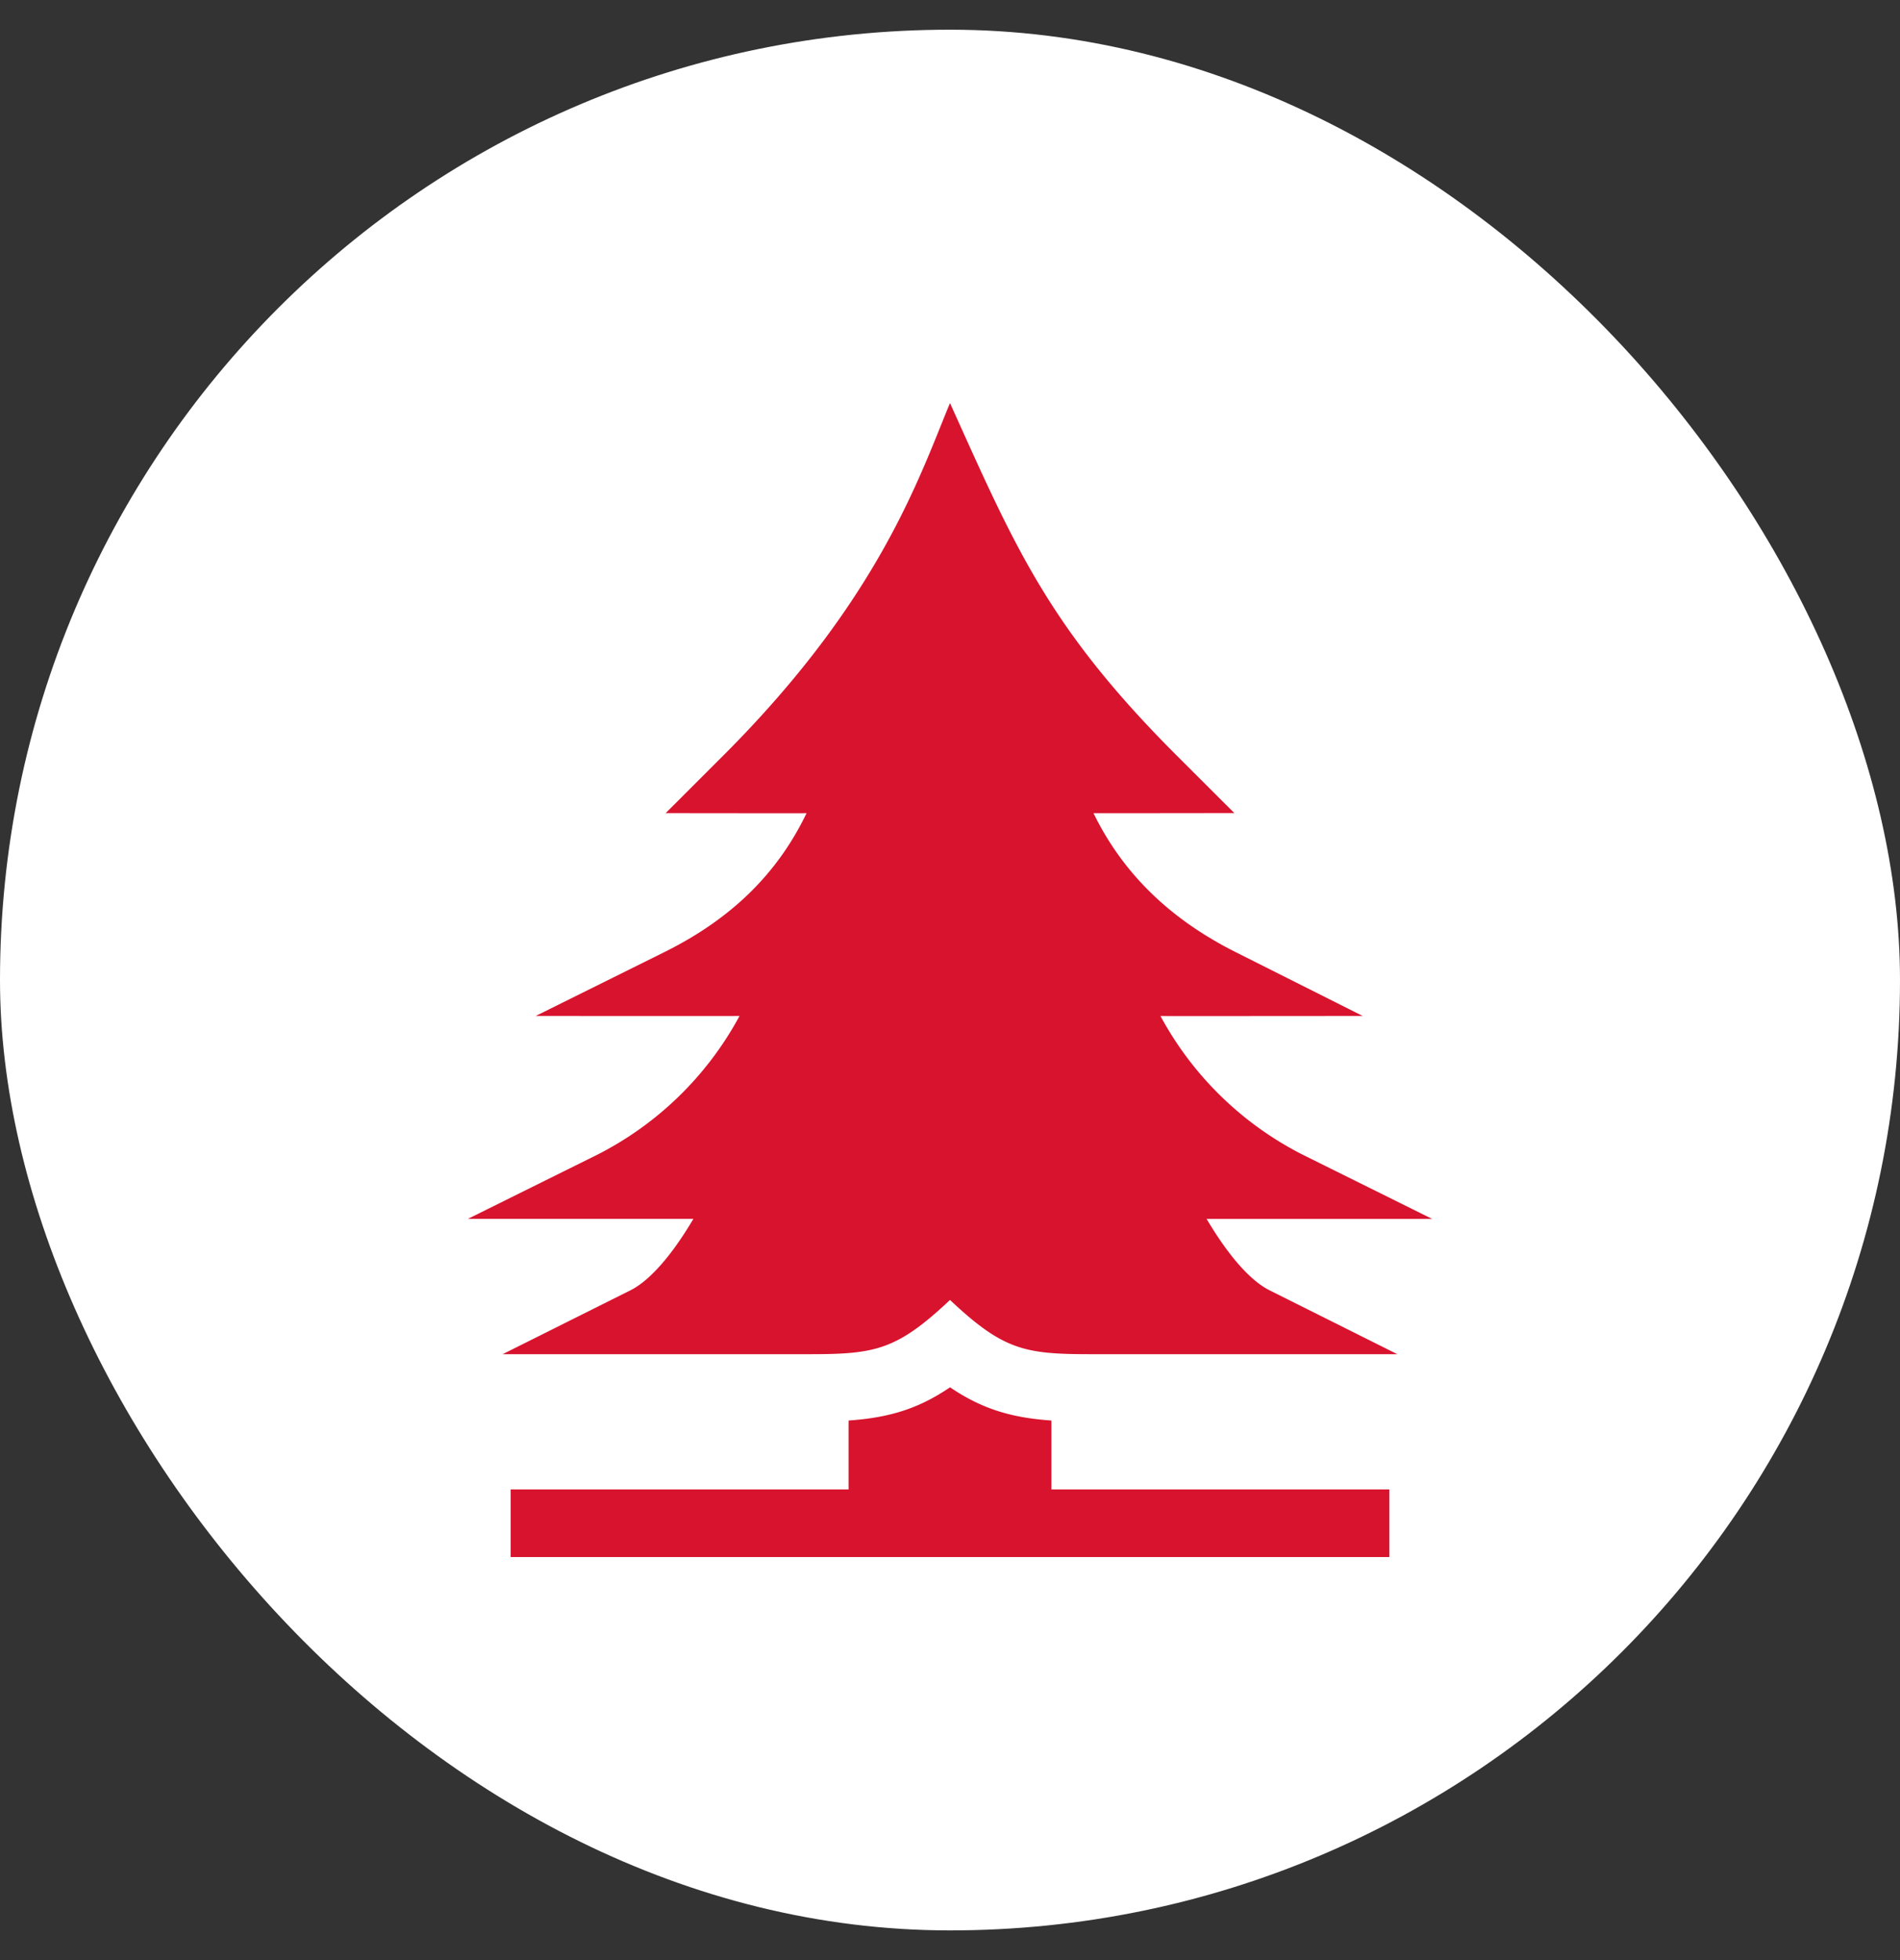
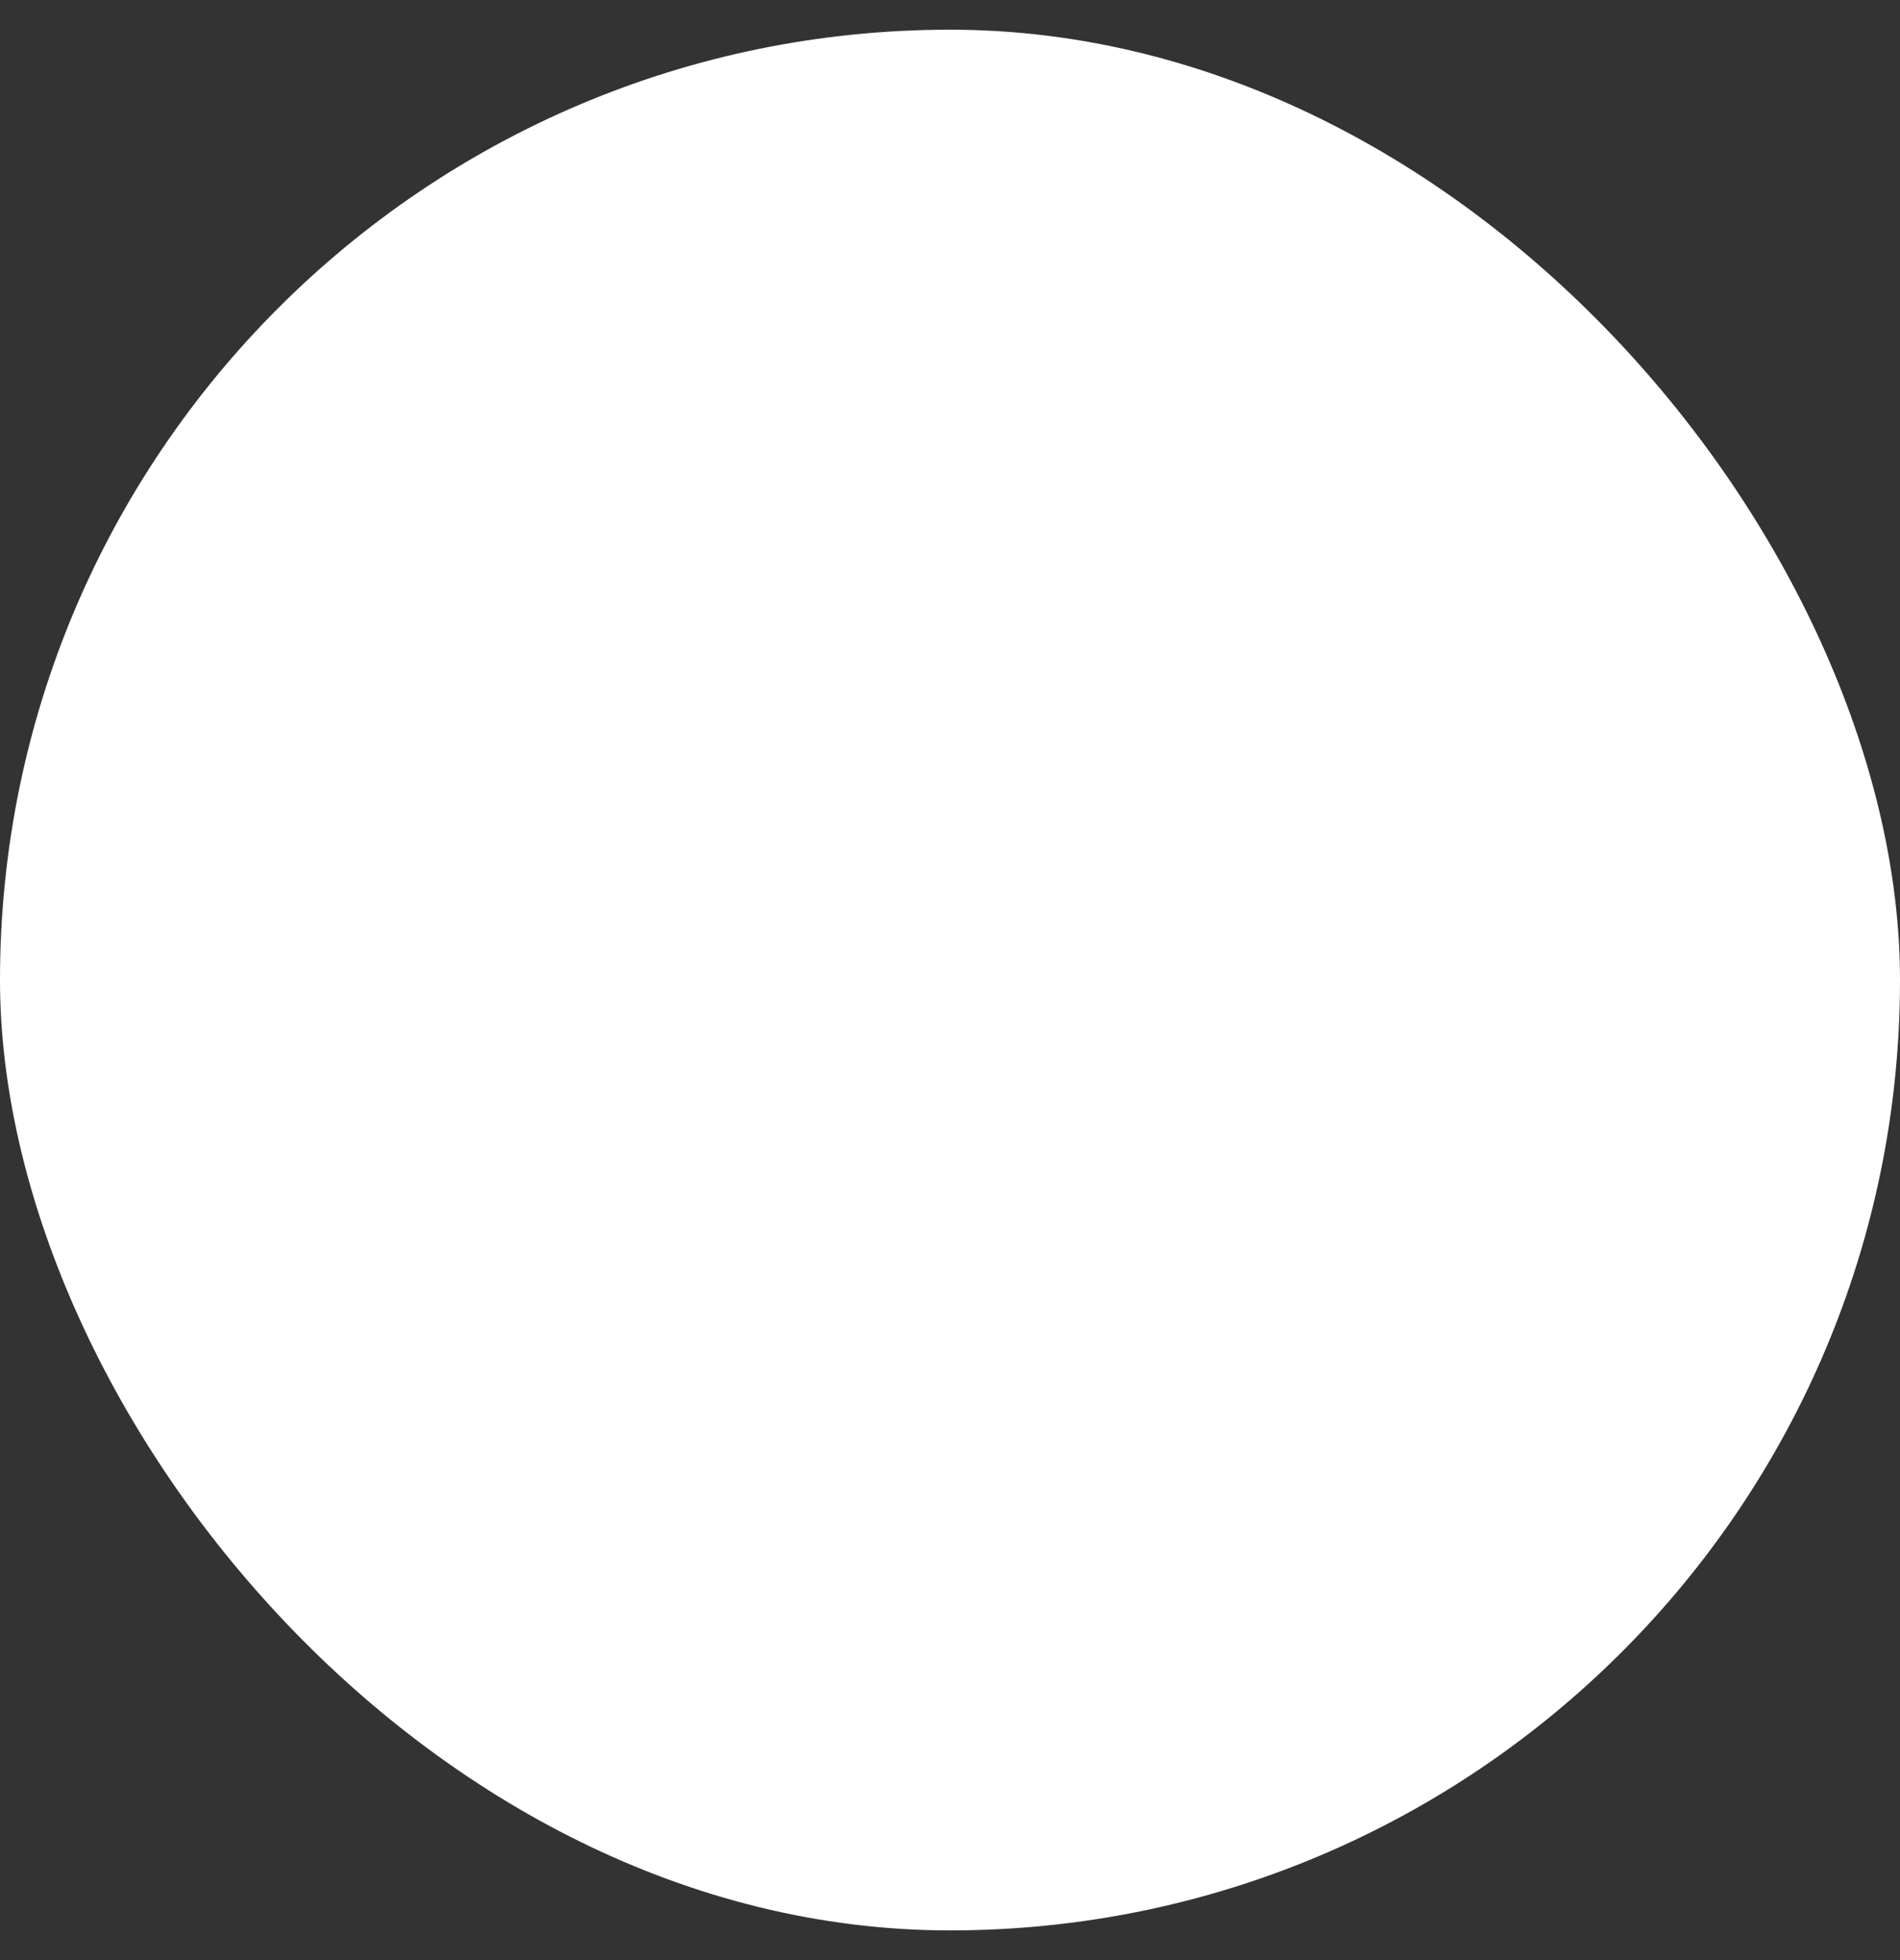
<svg xmlns="http://www.w3.org/2000/svg" width="32" height="33" fill="none">
  <rect width="100%" height="100%" fill="#333333" stroke="none" />
  <rect width="32" height="32" y=".5" fill="#fff" rx="16" />
  <g fill="#D8132E" clip-path="url(#a)">
    <path d="m20.79 13.69-.972-.97C17.654 10.557 17.094 9.208 16 6.786c-.517 1.243-1.188 3.305-3.818 5.934l-.971.97s2.24.003 2.373.001c-.493 1.023-1.27 1.78-2.391 2.337l-2.171 1.077s3.297.003 3.433 0a5.6 5.6 0 0 1-2.4 2.338L7.88 20.521h3.798c-.48.81-.852 1.098-1.055 1.2l-2.157 1.078h5.166c1.11 0 1.47-.068 2.368-.913.898.845 1.257.913 2.368.913h5.166l-2.157-1.078c-.203-.102-.575-.389-1.055-1.199h3.799l-2.176-1.079a5.6 5.6 0 0 1-2.4-2.337c.127.002 3.406-.001 3.406-.001l-2.142-1.076c-1.11-.558-1.9-1.33-2.392-2.338.135.001 2.372-.002 2.372-.002M16 23.357c-.545.37-1.042.512-1.708.559v1.16H8.6v1.138h14.8v-1.138h-5.692v-1.16c-.666-.047-1.163-.19-1.708-.56" />
  </g>
  <defs>
    <clipPath id="a">
-       <path fill="#fff" d="M6.286 6.786h19.429v19.429H6.285z" />
-     </clipPath>
+       </clipPath>
  </defs>
</svg>